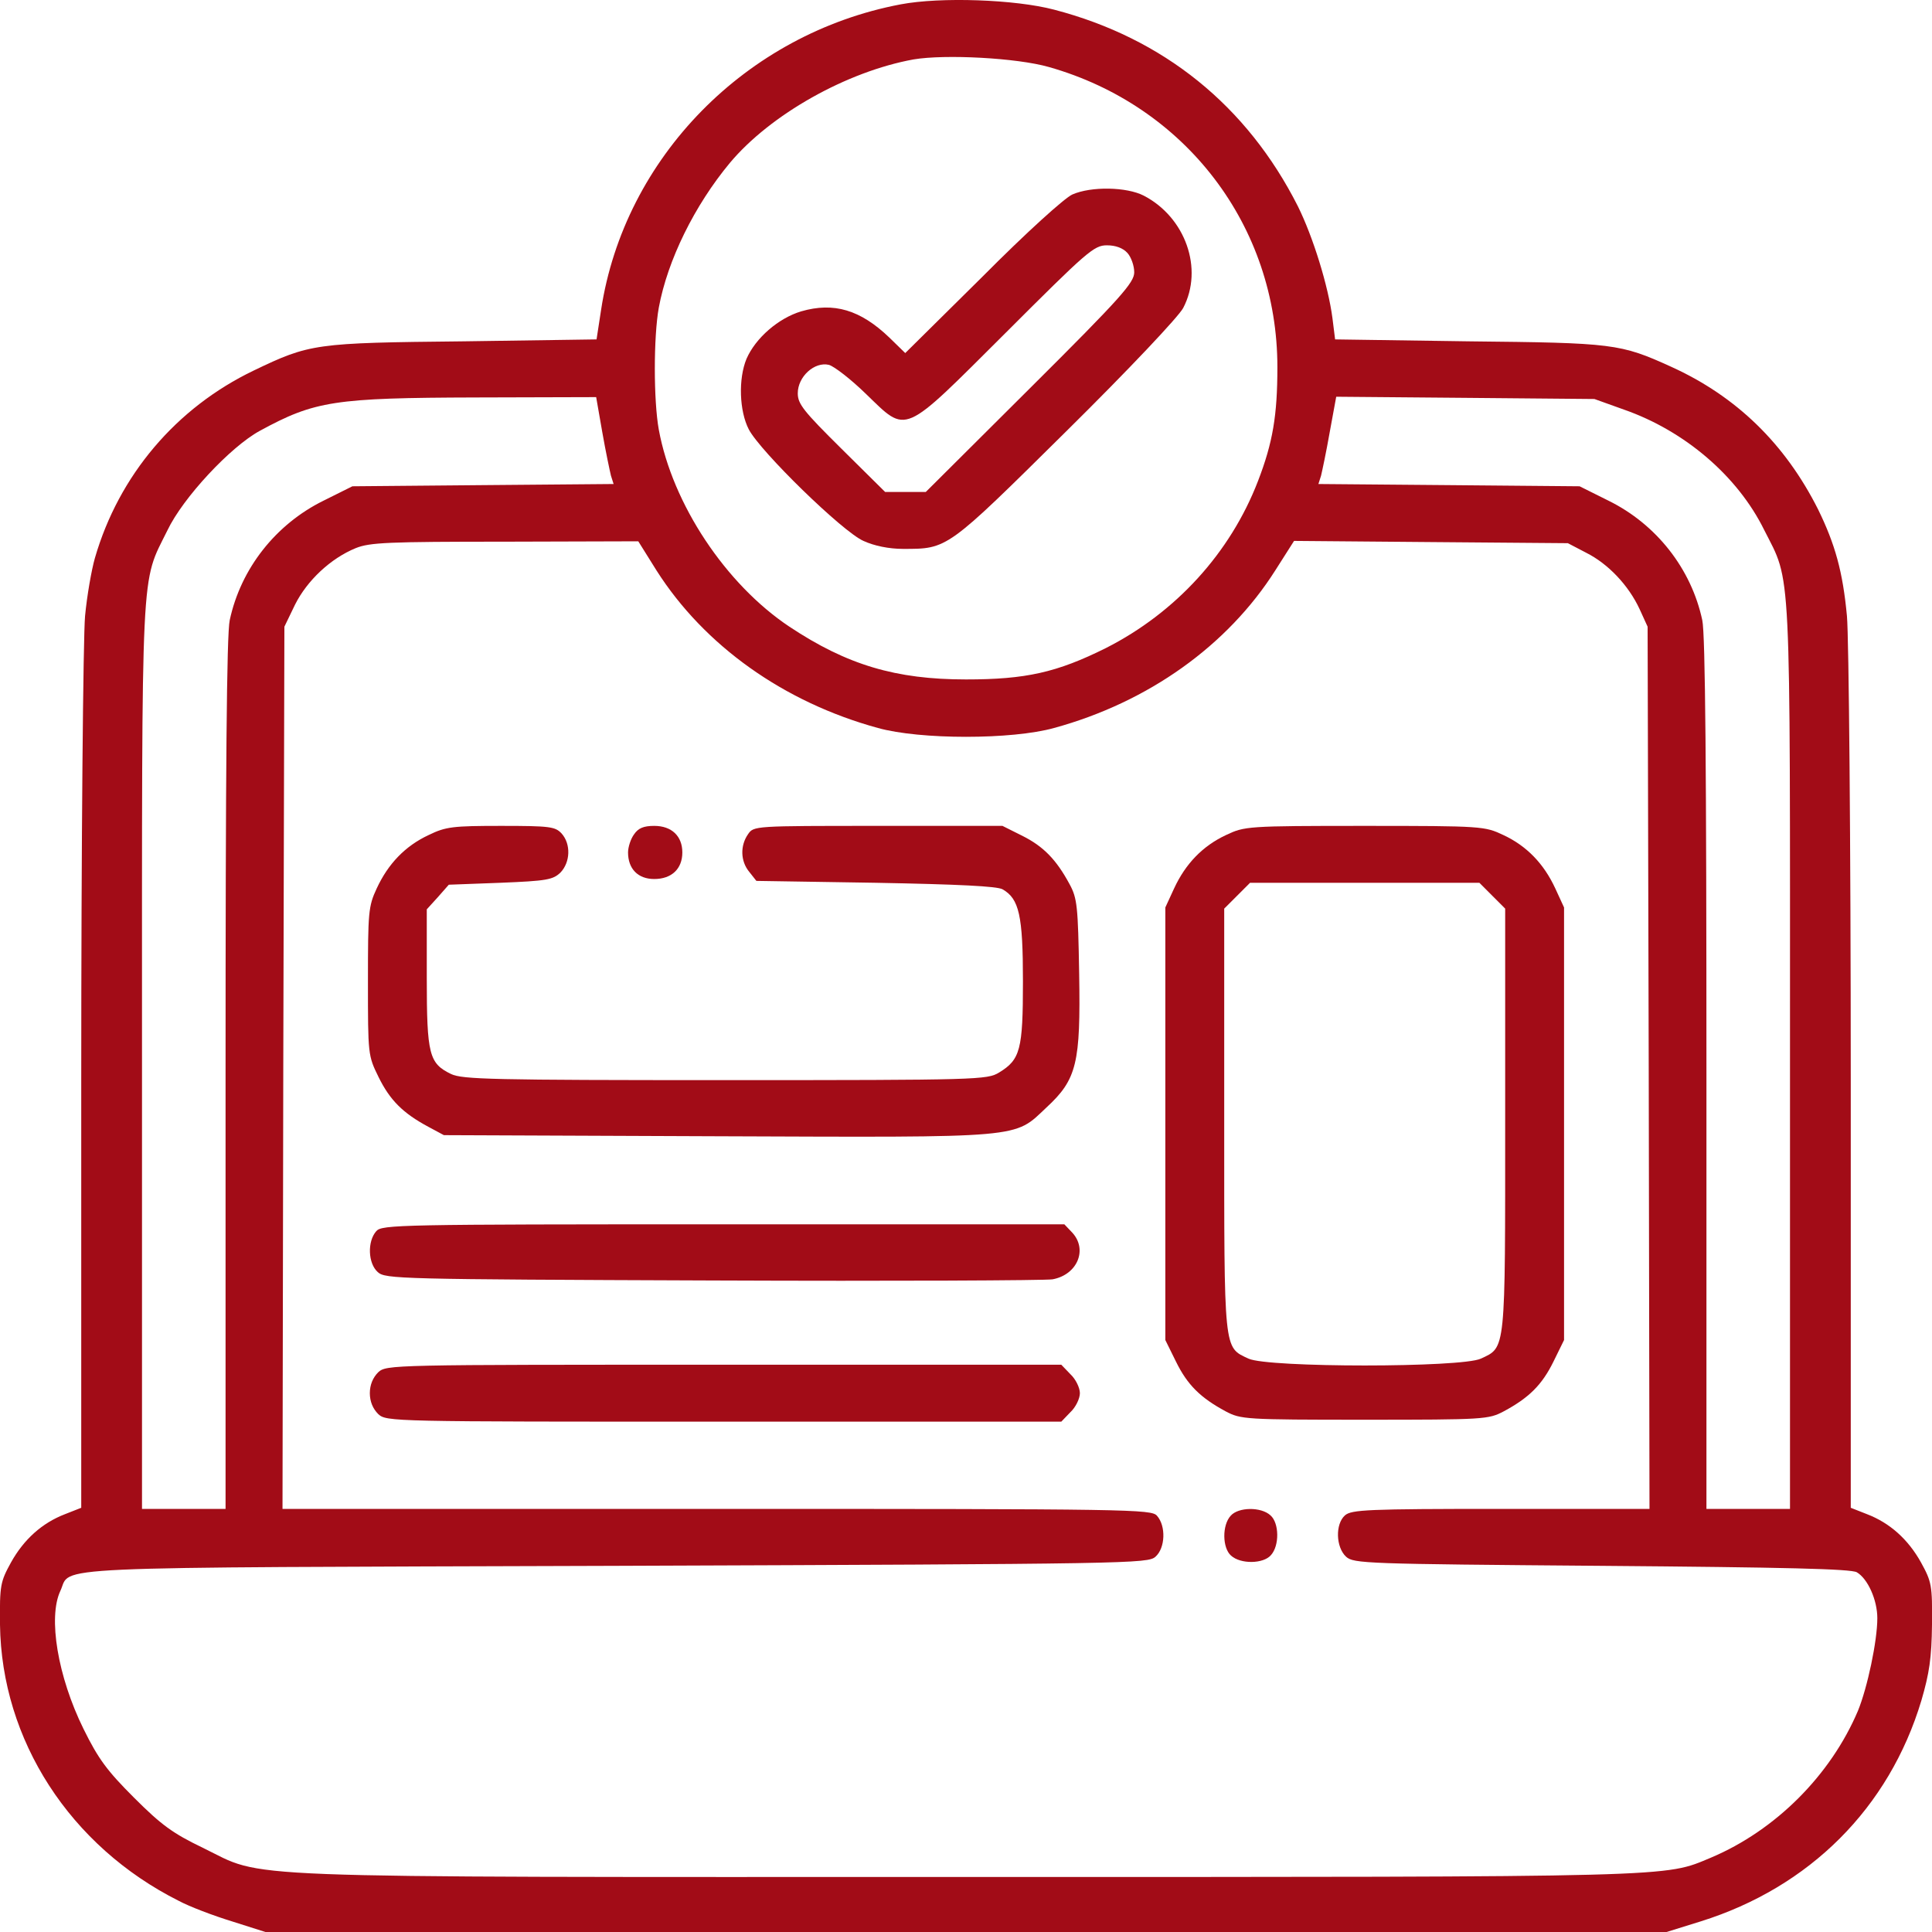
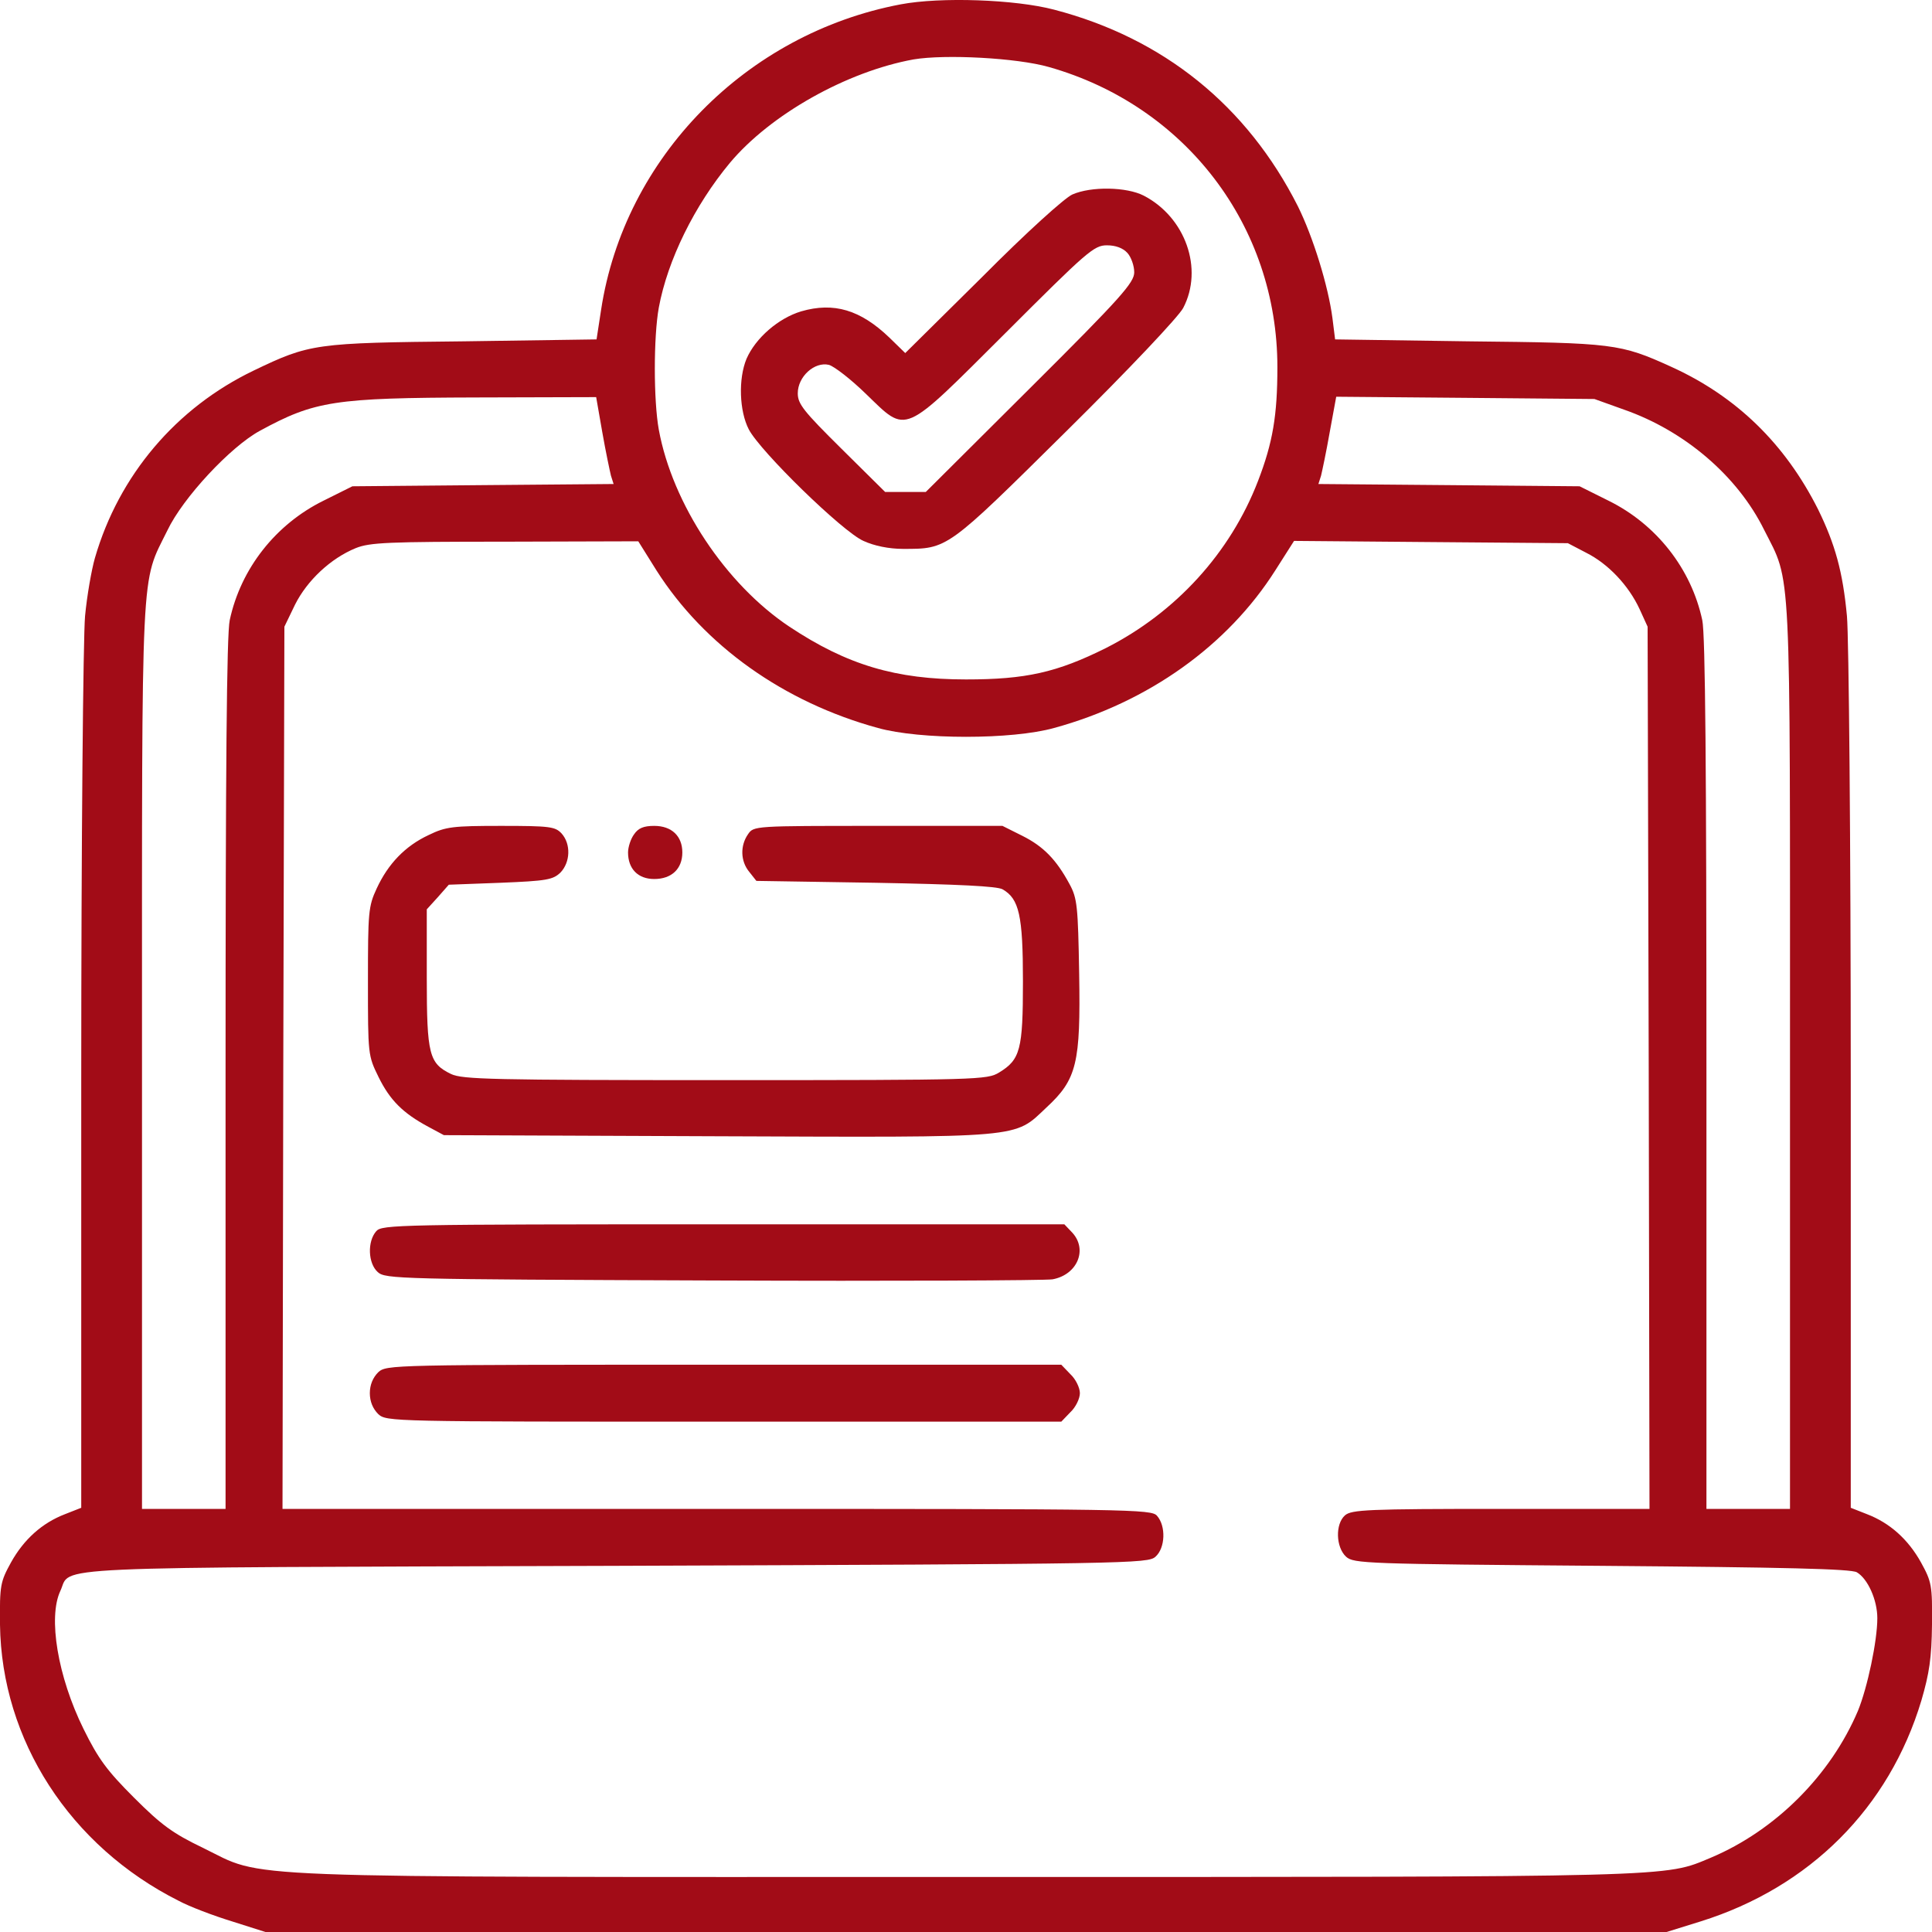
<svg xmlns="http://www.w3.org/2000/svg" width="40" height="40" viewBox="0 0 40 40" fill="none">
  <path d="M18.648 0.09C15.448 0.695 12.925 3.264 12.445 6.415L12.351 7.027L9.591 7.067C6.517 7.098 6.415 7.114 5.252 7.672C3.648 8.442 2.461 9.84 1.965 11.553C1.895 11.796 1.8 12.338 1.761 12.755C1.722 13.187 1.682 17.398 1.682 22.371V31.217L1.344 31.35C0.873 31.531 0.495 31.869 0.228 32.348C0.008 32.749 -0.008 32.819 6.20494e-06 33.636C0.031 36.025 1.447 38.224 3.703 39.356C3.923 39.474 4.418 39.662 4.803 39.78L5.495 40H20H34.505L35.212 39.78C37.468 39.073 39.112 37.431 39.78 35.208C39.945 34.642 39.992 34.328 40 33.636C40.008 32.819 39.992 32.749 39.772 32.348C39.505 31.869 39.127 31.531 38.656 31.35L38.318 31.217V22.371C38.318 17.398 38.278 13.187 38.239 12.755C38.153 11.835 37.995 11.27 37.642 10.547C36.958 9.188 35.951 8.206 34.599 7.593C33.546 7.114 33.404 7.098 30.409 7.067L27.642 7.027L27.587 6.588C27.5 5.92 27.186 4.906 26.871 4.27C25.818 2.188 24.088 0.79 21.824 0.2C21.022 -0.012 19.473 -0.067 18.648 0.09ZM21.714 1.387C24.544 2.188 26.447 4.678 26.447 7.601C26.447 8.599 26.352 9.164 26.046 9.958C25.472 11.45 24.34 12.684 22.901 13.415C21.879 13.925 21.234 14.067 20 14.067C18.546 14.067 17.539 13.768 16.344 12.975C15.024 12.095 13.923 10.437 13.64 8.897C13.53 8.292 13.53 6.973 13.64 6.368C13.821 5.386 14.379 4.254 15.11 3.374C15.951 2.369 17.531 1.481 18.915 1.23C19.568 1.12 21.053 1.198 21.714 1.387ZM12.469 8.944C12.539 9.345 12.626 9.754 12.649 9.848L12.704 10.021L10 10.044L7.296 10.068L6.698 10.366C5.708 10.854 4.984 11.773 4.756 12.841C4.693 13.132 4.67 15.936 4.67 22.245V31.24H3.805H2.94V21.868C2.94 11.482 2.909 12.111 3.467 10.979C3.789 10.303 4.772 9.251 5.377 8.921C6.517 8.3 6.918 8.237 9.858 8.229L12.343 8.222L12.469 8.944ZM33.624 8.481C34.882 8.921 35.975 9.856 36.525 10.971C37.091 12.095 37.06 11.466 37.06 21.868V31.24H36.195H35.33V22.245C35.33 15.936 35.307 13.132 35.244 12.841C35.016 11.773 34.292 10.854 33.302 10.366L32.704 10.068L30 10.044L27.296 10.021L27.351 9.848C27.374 9.754 27.461 9.345 27.531 8.944L27.665 8.214L30.338 8.237L33.011 8.261L33.624 8.481ZM13.593 11.812C14.583 13.367 16.226 14.538 18.176 15.072C19.049 15.316 20.951 15.316 21.824 15.072C23.774 14.538 25.417 13.367 26.407 11.804L26.792 11.199L29.623 11.223L32.461 11.246L32.838 11.443C33.294 11.671 33.718 12.118 33.947 12.613L34.112 12.975L34.135 22.104L34.151 31.24H31.069C28.318 31.24 27.98 31.256 27.846 31.374C27.642 31.555 27.657 32.034 27.869 32.23C28.027 32.372 28.263 32.38 33.16 32.419C36.973 32.45 38.318 32.482 38.443 32.552C38.671 32.686 38.868 33.126 38.868 33.503C38.868 33.974 38.663 34.941 38.467 35.42C37.901 36.755 36.761 37.895 35.425 38.46C34.442 38.869 34.89 38.861 19.992 38.861C4.426 38.861 5.527 38.9 4.198 38.256C3.577 37.957 3.341 37.785 2.775 37.219C2.217 36.661 2.036 36.418 1.73 35.797C1.195 34.713 0.991 33.487 1.25 32.937C1.494 32.419 0.621 32.458 12.736 32.419C23.436 32.38 23.766 32.372 23.923 32.23C24.127 32.05 24.143 31.594 23.954 31.382C23.837 31.248 23.451 31.24 14.835 31.24H5.849L5.865 22.104L5.888 12.975L6.108 12.519C6.36 12.016 6.847 11.56 7.366 11.348C7.657 11.231 8.035 11.215 10.456 11.215L13.215 11.207L13.593 11.812Z" fill="#A20C17" />
  <path d="M22.201 4.027C22.044 4.097 21.258 4.804 20.338 5.731L18.742 7.31L18.412 6.988C17.814 6.415 17.264 6.25 16.588 6.446C16.116 6.588 15.645 6.996 15.456 7.428C15.283 7.845 15.307 8.512 15.503 8.89C15.739 9.345 17.445 11.011 17.877 11.199C18.098 11.301 18.404 11.364 18.695 11.364C19.623 11.364 19.591 11.388 22.068 8.937C23.381 7.64 24.402 6.556 24.497 6.376C24.921 5.566 24.544 4.498 23.679 4.05C23.326 3.869 22.594 3.854 22.201 4.027ZM23.341 5.236C23.42 5.323 23.483 5.504 23.483 5.637C23.483 5.849 23.223 6.148 21.329 8.033L19.167 10.186H18.742H18.326L17.421 9.29C16.635 8.512 16.517 8.363 16.517 8.143C16.517 7.798 16.863 7.483 17.162 7.554C17.272 7.585 17.618 7.853 17.924 8.151C18.797 8.992 18.656 9.047 20.826 6.886C22.508 5.205 22.649 5.079 22.917 5.079C23.098 5.079 23.247 5.134 23.341 5.236Z" fill="#A20C17" />
  <path d="M8.876 17.288C8.388 17.515 8.035 17.885 7.799 18.395C7.626 18.765 7.618 18.89 7.618 20.32C7.618 21.836 7.618 21.852 7.838 22.3C8.074 22.779 8.341 23.046 8.868 23.329L9.19 23.502L14.843 23.525C21.258 23.549 20.983 23.573 21.667 22.928C22.296 22.347 22.374 22.009 22.343 20.163C22.319 18.765 22.303 18.599 22.146 18.309C21.871 17.798 21.604 17.523 21.163 17.303L20.755 17.099H18.184C15.613 17.099 15.605 17.099 15.487 17.272C15.322 17.508 15.33 17.83 15.511 18.049L15.66 18.238L18.129 18.277C19.851 18.309 20.637 18.348 20.755 18.411C21.101 18.607 21.179 18.953 21.179 20.32C21.179 21.734 21.124 21.938 20.684 22.206C20.44 22.355 20.252 22.363 15.024 22.363C10.173 22.363 9.575 22.347 9.34 22.237C8.884 22.017 8.836 21.836 8.836 20.249V18.827L9.064 18.576L9.292 18.317L10.362 18.277C11.321 18.238 11.447 18.215 11.604 18.065C11.808 17.853 11.824 17.476 11.627 17.256C11.494 17.115 11.392 17.099 10.377 17.099C9.379 17.099 9.23 17.115 8.876 17.288Z" fill="#A20C17" />
  <path d="M13.129 17.272C13.058 17.366 13.003 17.539 13.003 17.649C13.003 17.987 13.207 18.199 13.545 18.199C13.907 18.199 14.127 17.987 14.127 17.649C14.127 17.311 13.907 17.099 13.545 17.099C13.325 17.099 13.215 17.146 13.129 17.272Z" fill="#A20C17" />
-   <path d="M25.385 17.288C24.898 17.515 24.544 17.885 24.308 18.395L24.127 18.788V23.266V27.744L24.348 28.192C24.583 28.671 24.851 28.938 25.377 29.221C25.692 29.386 25.77 29.394 28.255 29.394C30.739 29.394 30.818 29.386 31.132 29.221C31.659 28.938 31.926 28.671 32.162 28.192L32.382 27.744V23.266V18.788L32.201 18.395C31.965 17.885 31.612 17.515 31.124 17.288C30.739 17.107 30.7 17.099 28.255 17.099C25.81 17.099 25.77 17.107 25.385 17.288ZM30.896 18.545L31.163 18.812V23.18C31.163 28.019 31.179 27.886 30.66 28.129C30.259 28.318 26.25 28.318 25.849 28.129C25.33 27.886 25.346 28.019 25.346 23.18V18.812L25.613 18.545L25.881 18.277H28.255H30.629L30.896 18.545Z" fill="#A20C17" />
-   <path d="M7.791 25.489C7.602 25.702 7.618 26.157 7.822 26.338C7.98 26.479 8.231 26.487 14.764 26.511C18.483 26.526 21.651 26.511 21.792 26.487C22.303 26.393 22.524 25.874 22.201 25.521L22.036 25.348H14.976C8.239 25.348 7.909 25.356 7.791 25.489Z" fill="#A20C17" />
+   <path d="M7.791 25.489C7.602 25.702 7.618 26.157 7.822 26.338C7.98 26.479 8.231 26.487 14.764 26.511C18.483 26.526 21.651 26.511 21.792 26.487C22.303 26.393 22.524 25.874 22.201 25.521L22.036 25.348H14.976C8.239 25.348 7.909 25.356 7.791 25.489" fill="#A20C17" />
  <path d="M7.83 28.412C7.72 28.522 7.657 28.672 7.657 28.844C7.657 29.017 7.72 29.166 7.83 29.276C8.003 29.434 8.066 29.434 14.984 29.434H21.973L22.162 29.237C22.272 29.135 22.358 28.954 22.358 28.844C22.358 28.734 22.272 28.554 22.162 28.452L21.973 28.255H14.984C8.066 28.255 8.003 28.255 7.83 28.412Z" fill="#A20C17" />
-   <path d="M25.48 31.382C25.299 31.578 25.307 32.05 25.487 32.207C25.684 32.387 26.155 32.38 26.312 32.199C26.493 32.002 26.485 31.531 26.304 31.374C26.108 31.193 25.637 31.201 25.48 31.382Z" fill="#A20C17" />
</svg>